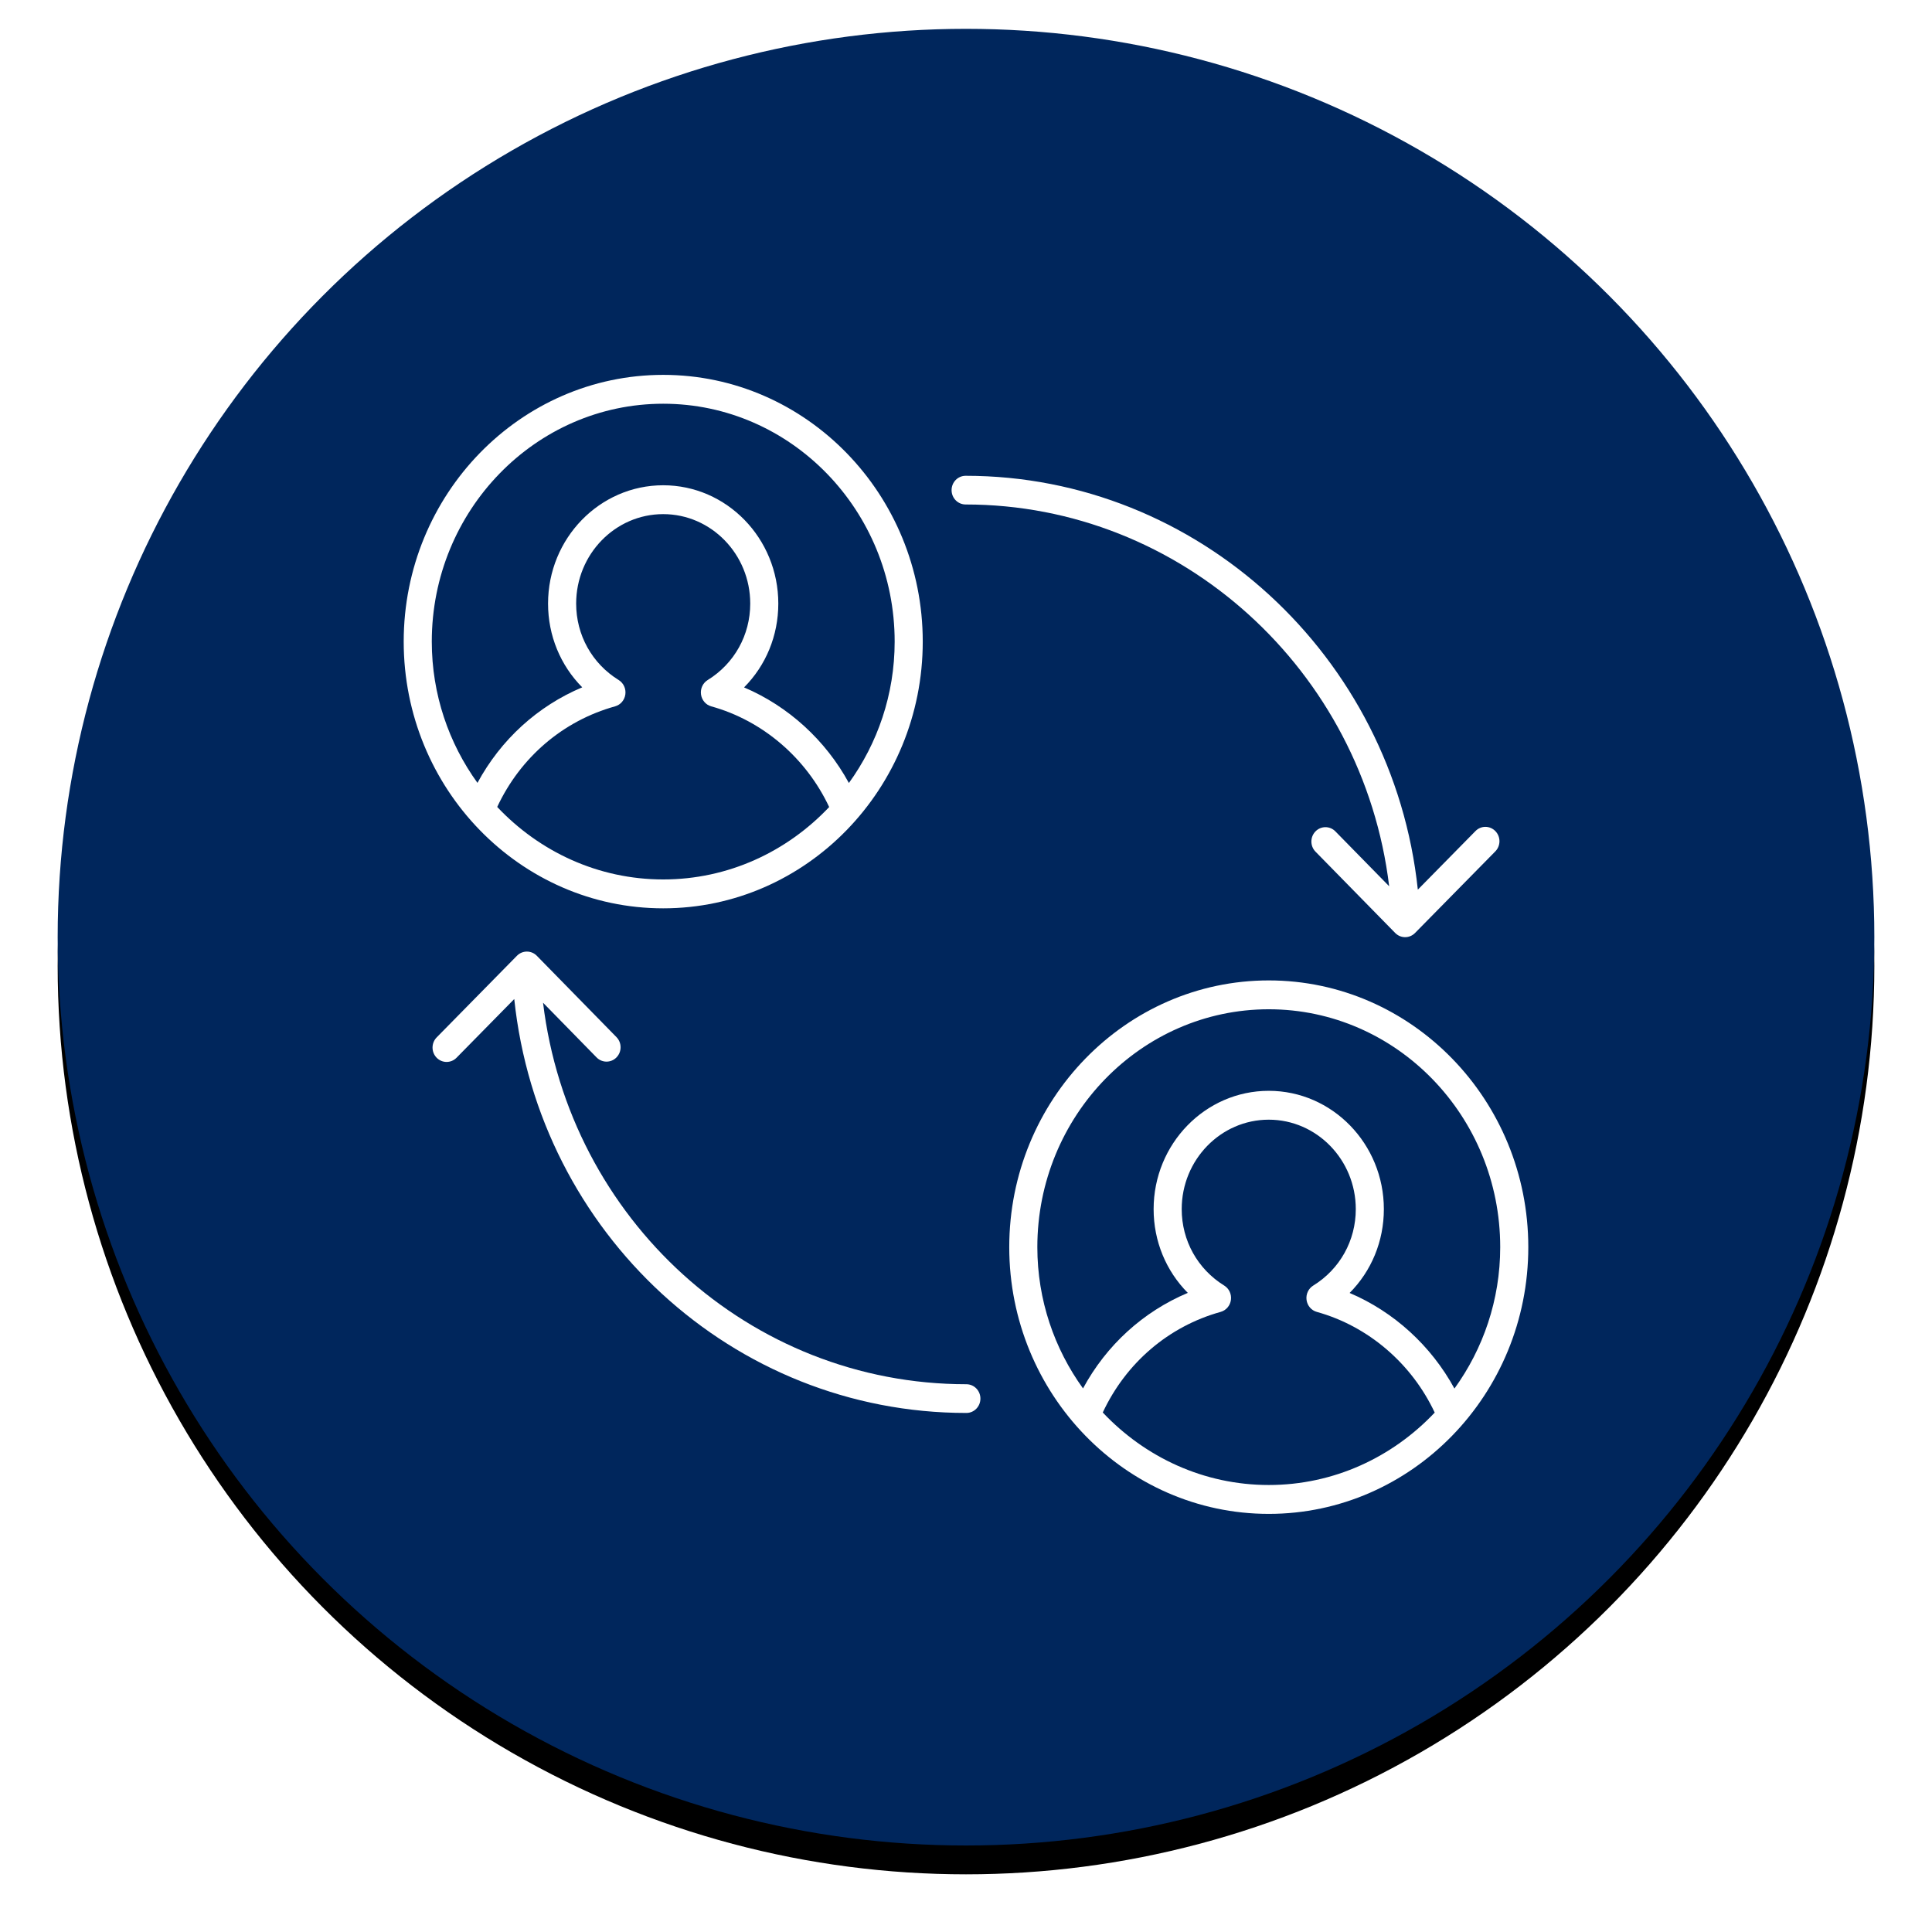
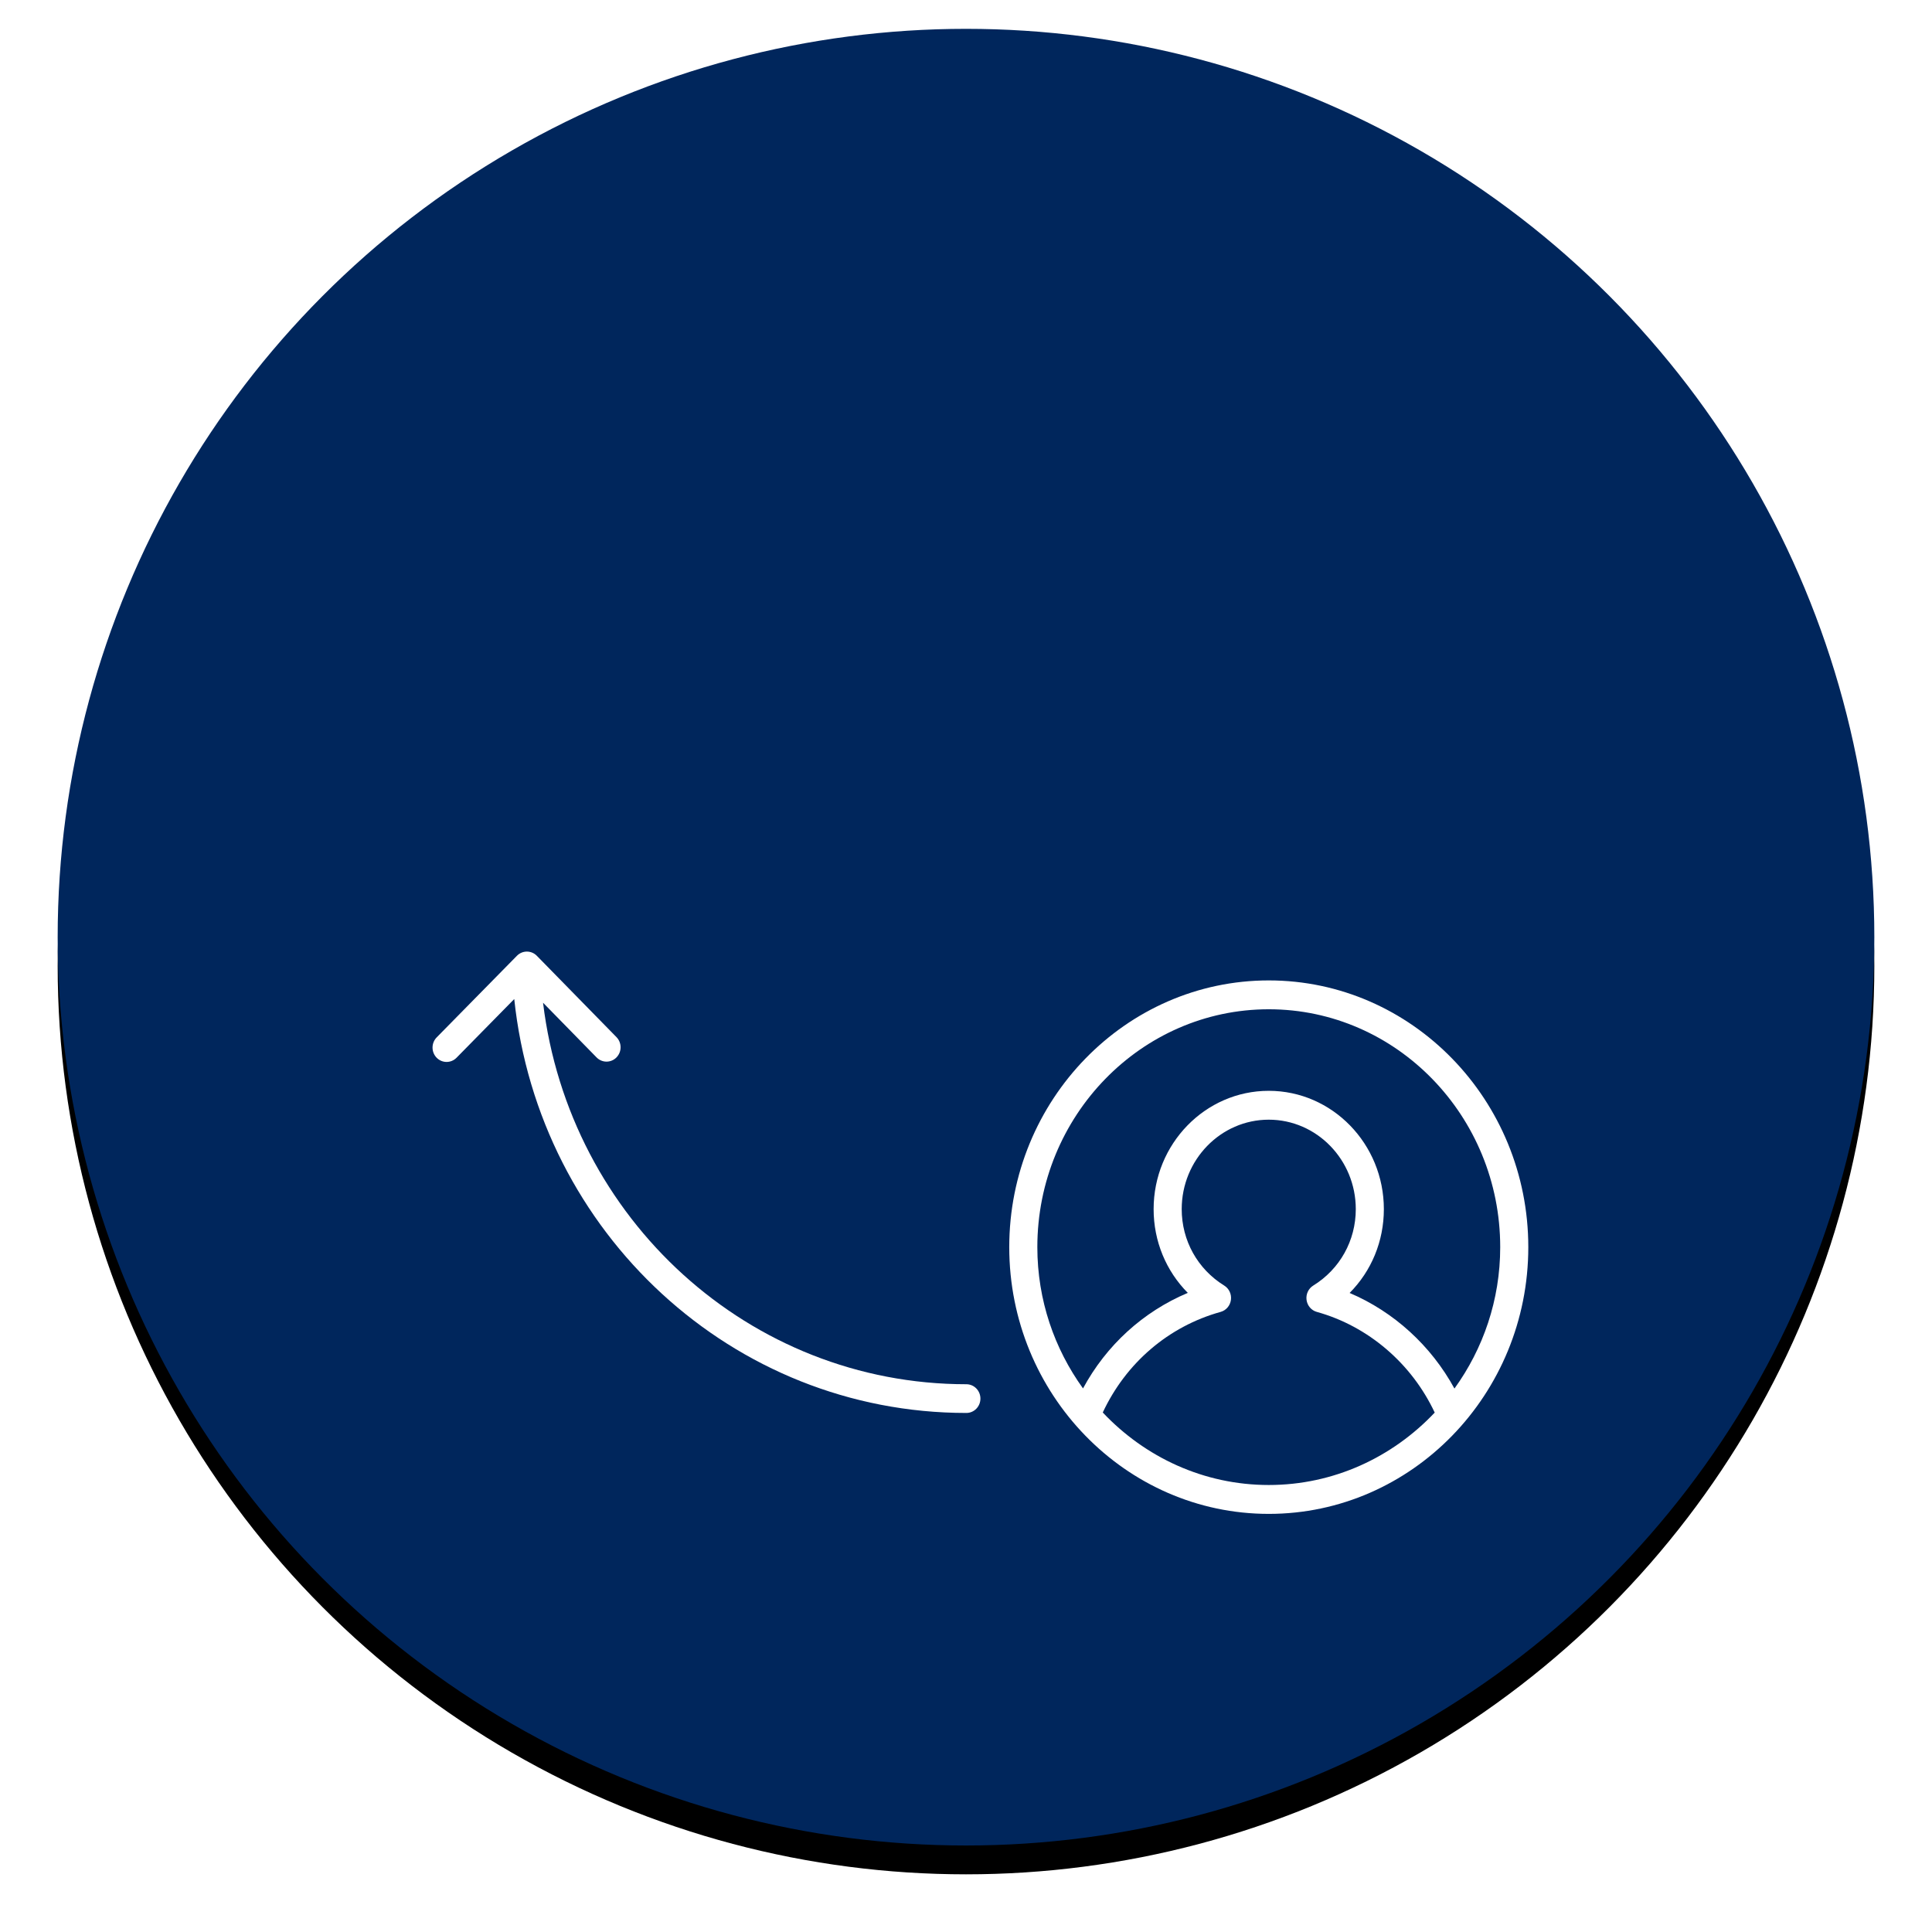
<svg xmlns="http://www.w3.org/2000/svg" xmlns:xlink="http://www.w3.org/1999/xlink" width="134px" height="134px" viewBox="0 0 134 134" version="1.1">
  <title>Group 16</title>
  <desc>Created with Sketch.</desc>
  <defs>
    <circle id="path-1" cx="63" cy="63" r="63" />
    <filter x="-5.6%" y="-4.0%" width="111.1%" height="111.1%" id="filter-2">
      <feOffset dx="0" dy="2" in="SourceAlpha" result="shadowOffsetOuter1" />
      <feGaussianBlur stdDeviation="2" in="shadowOffsetOuter1" result="shadowBlurOuter1" />
      <feColorMatrix values="0 0 0 0 0   0 0 0 0 0   0 0 0 0 0  0 0 0 0.5 0" type="matrix" in="shadowBlurOuter1" />
    </filter>
  </defs>
  <g id="Welcome" stroke="none" stroke-width="1" fill="none" fill-rule="evenodd">
    <g id="HOME" transform="translate(-254, -5224)">
      <g id="Group-11" transform="translate(232, 5226)">
        <g id="Group-16" transform="translate(26, 0)">
          <g id="Group-2" transform="translate(63, 63) scale(-1, 1) translate(-63, -63) ">
            <g id="Oval-Copy">
              <use fill="black" fill-opacity="1" filter="url(#filter-2)" xlink:href="#path-1" />
              <use fill="#00265C" fill-rule="evenodd" xlink:href="#path-1" />
            </g>
          </g>
          <g id="noun-shift-work-4263265" transform="translate(24, 24)" fill="#FFFFFF" fill-rule="nonzero">
            <path d="M60,42 C50.075,42 42,50.299 42,60.5 C42,70.701 50.075,79 60,79 C69.925,79 78,70.701 78,60.5 C78,50.299 69.925,42 60,42 Z M60,76.997 C55.484,76.997 51.406,75.064 48.486,71.968 C50.093,68.533 53.041,65.996 56.663,64.99 C57.041,64.885 57.321,64.559 57.374,64.161 C57.428,63.764 57.246,63.371 56.911,63.165 C55.064,62.025 53.961,60.044 53.961,57.864 C53.961,54.443 56.669,51.659 59.998,51.659 C63.327,51.659 66.035,54.443 66.035,57.864 C66.035,60.045 64.931,62.027 63.083,63.166 C62.749,63.372 62.566,63.764 62.62,64.162 C62.674,64.56 62.953,64.886 63.331,64.991 C66.908,65.984 69.916,68.58 71.509,71.974 C68.59,75.066 64.513,76.997 60,76.997 L60,76.997 Z M72.877,70.307 C71.261,67.34 68.678,64.983 65.607,63.677 C67.119,62.157 67.982,60.09 67.982,57.864 C67.982,53.338 64.4,49.657 59.998,49.657 C55.595,49.657 52.013,53.338 52.013,57.864 C52.013,60.087 52.875,62.152 54.383,63.672 C51.288,64.974 48.737,67.298 47.116,70.298 C45.135,67.554 43.948,64.171 43.948,60.499 C43.948,51.403 51.149,44.001 60,44.001 C68.851,44.001 76.052,51.402 76.052,60.499 C76.052,64.175 74.862,67.562 72.878,70.307 L72.877,70.307 Z" id="Shape" />
-             <path d="M18,0 C8.075,0 0,8.299 0,18.5 C0,28.701 8.075,37 18,37 C27.925,37 36,28.701 36,18.5 C36,8.299 27.925,0 18,0 Z M18,34.997 C13.484,34.997 9.405,33.064 6.486,29.968 C8.092,26.533 11.04,23.996 14.663,22.99 C15.04,22.885 15.32,22.559 15.373,22.161 C15.427,21.764 15.245,21.372 14.91,21.165 C13.063,20.025 11.961,18.043 11.961,15.863 C11.961,12.442 14.669,9.659 17.998,9.659 C21.327,9.659 24.035,12.442 24.035,15.863 C24.035,18.045 22.932,20.027 21.084,21.166 C20.749,21.372 20.566,21.764 20.62,22.162 C20.674,22.56 20.953,22.886 21.331,22.991 C24.908,23.984 27.916,26.58 29.51,29.974 C26.59,33.066 22.513,34.997 18,34.997 L18,34.997 Z M30.877,28.307 C29.261,25.34 26.678,22.983 23.607,21.677 C25.119,20.157 25.982,18.09 25.982,15.863 C25.982,11.338 22.4,7.657 17.998,7.657 C13.594,7.657 10.012,11.338 10.012,15.863 C10.012,18.086 10.874,20.152 12.382,21.672 C9.288,22.974 6.738,25.298 5.116,28.299 C3.135,25.555 1.948,22.171 1.948,18.5 C1.948,9.403 9.149,2.002 18,2.002 C26.851,2.002 34.052,9.403 34.052,18.5 C34.052,22.175 32.862,25.562 30.878,28.307 L30.877,28.307 Z" id="Shape" />
-             <path d="M63.241,31.663 C62.86,32.052 62.86,32.681 63.241,33.07 L68.767,38.708 C68.958,38.903 69.207,39 69.457,39 C69.705,39 69.955,38.903 70.145,38.709 L75.713,33.05 C76.094,32.662 76.096,32.032 75.715,31.643 C75.335,31.253 74.718,31.25 74.336,31.641 L70.338,35.704 C68.622,19.511 55.079,7 38.975,7 C38.436,7 38,7.445 38,7.995 C38,8.545 38.436,8.99 38.975,8.99 C53.934,8.99 66.541,20.496 68.35,35.469 L64.62,31.663 C64.239,31.274 63.622,31.274 63.241,31.663 L63.241,31.663 Z" id="Path" />
            <path d="M9.664,43.547 L13.378,47.341 C13.759,47.73 14.376,47.73 14.757,47.341 C15.138,46.952 15.138,46.322 14.757,45.933 L9.233,40.291 C8.853,39.903 8.237,39.904 7.855,40.289 L2.287,45.952 C1.906,46.341 1.904,46.971 2.284,47.361 C2.475,47.557 2.725,47.654 2.975,47.654 C3.224,47.654 3.473,47.558 3.664,47.364 L7.667,43.292 C9.384,59.532 22.819,72 39.025,72 C39.564,72 40,71.555 40,71.004 C40,70.454 39.564,70.008 39.025,70.008 C23.978,70.008 11.482,58.552 9.665,43.548 L9.664,43.547 Z" id="Path" />
          </g>
        </g>
      </g>
    </g>
  </g>
</svg>